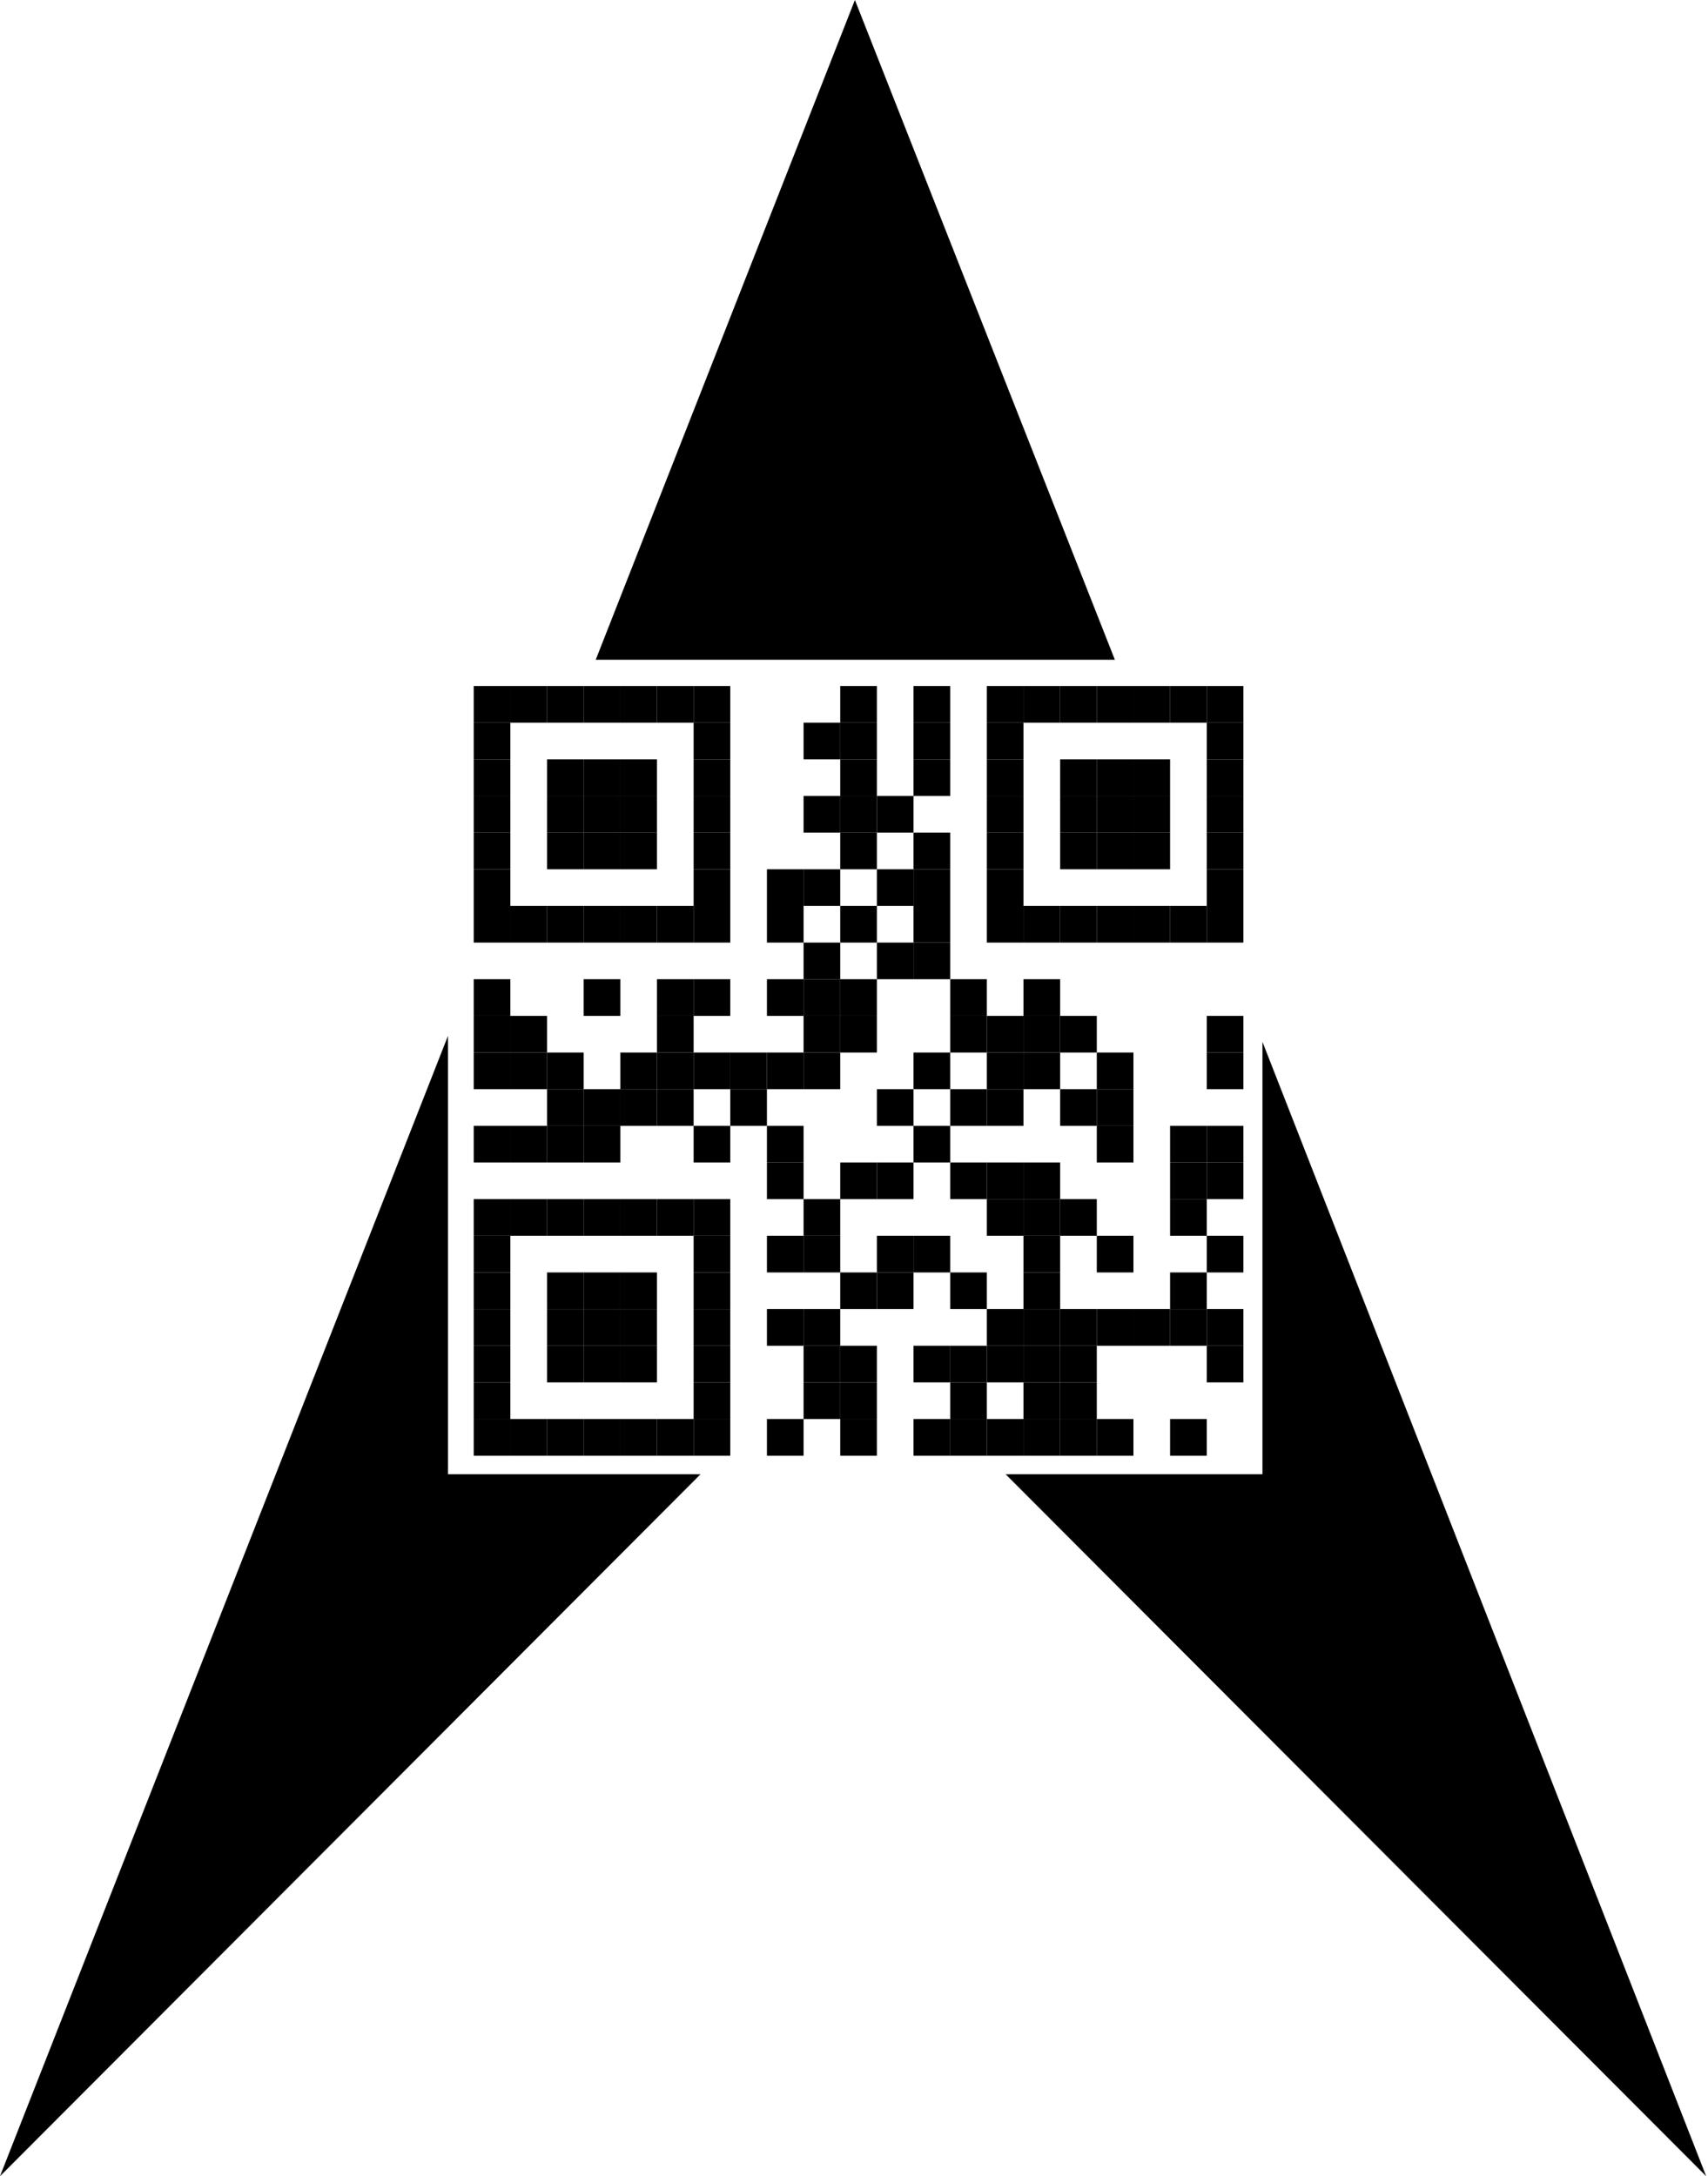
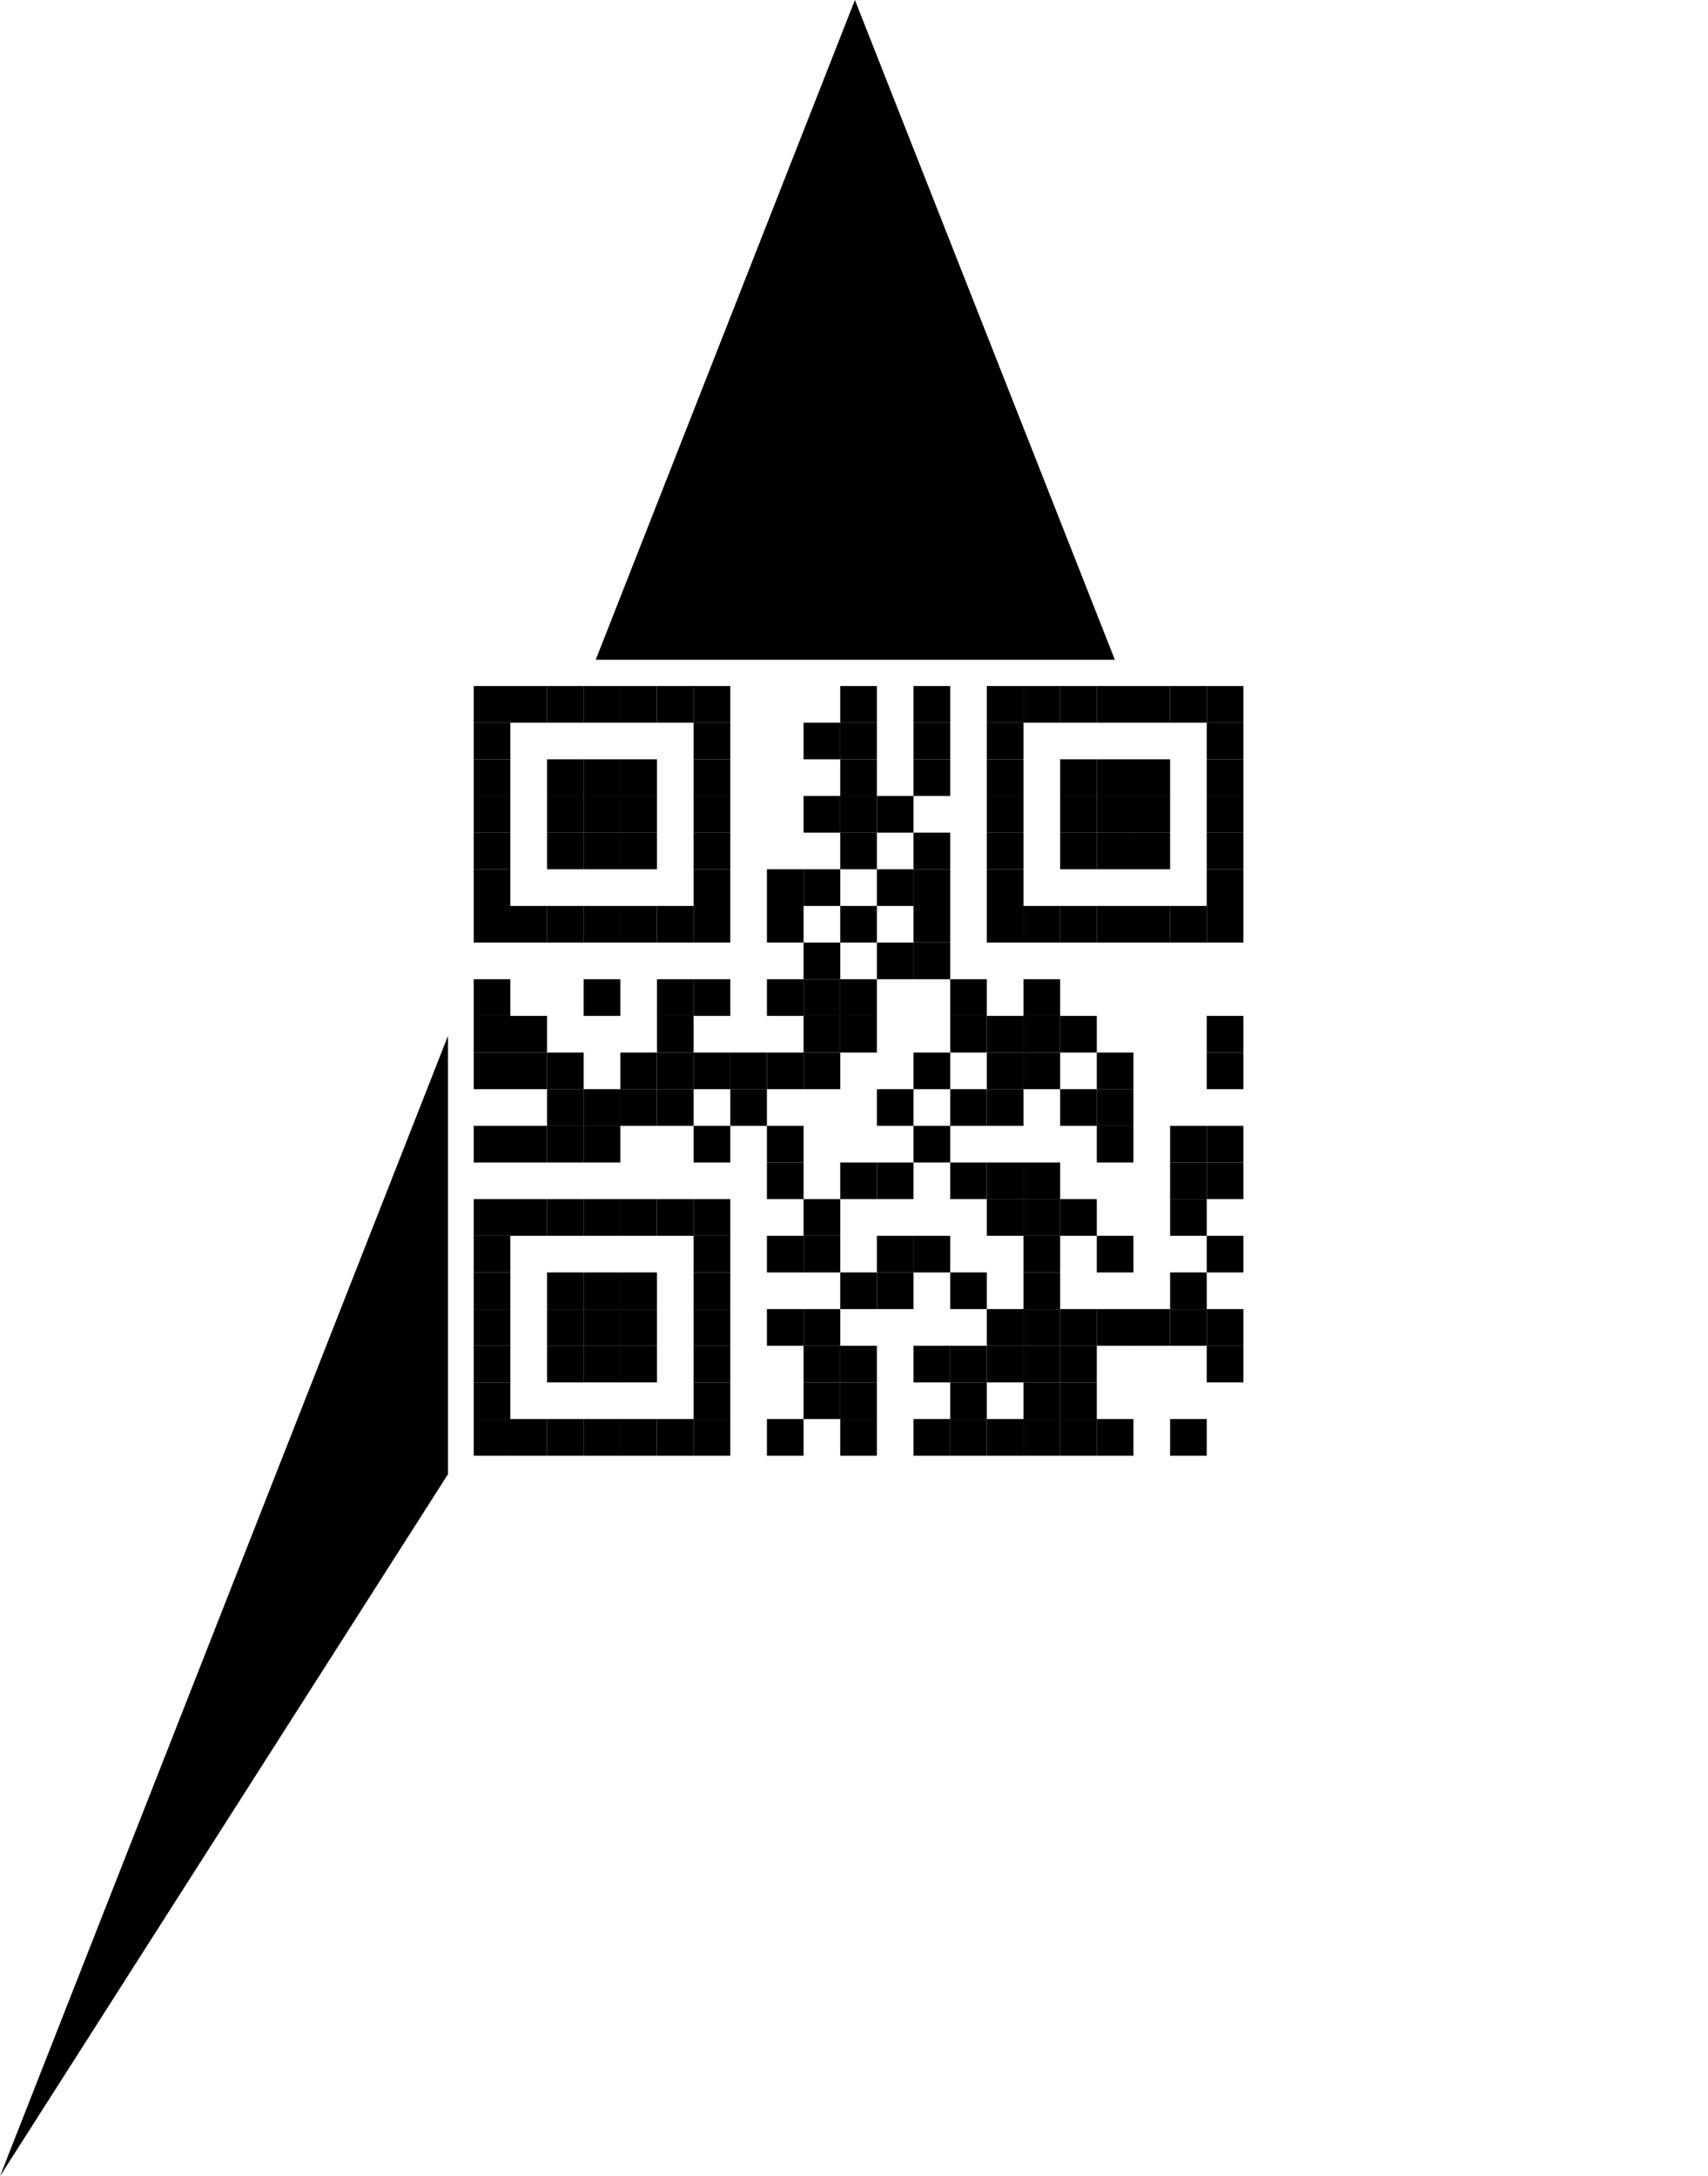
<svg xmlns="http://www.w3.org/2000/svg" xmlns:ns1="http://sodipodi.sourceforge.net/DTD/sodipodi-0.dtd" xmlns:ns2="http://www.inkscape.org/namespaces/inkscape" xmlns:xlink="http://www.w3.org/1999/xlink" version="1.1" width="419.408" height="534.377" viewBox="0 0 419.408 534.377" id="svg471" ns1:docname="nordpfeil.www.ddki.eu.QR.svg" ns2:version="1.2.1 (9c6d41e410, 2022-07-14)">
  <ns1:namedview id="namedview473" pagecolor="#ffffff" bordercolor="#999999" borderopacity="1" ns2:showpageshadow="0" ns2:pageopacity="0" ns2:pagecheckerboard="0" ns2:deskcolor="#d1d1d1" showgrid="false" ns2:zoom="0.84003832" ns2:cx="94.043329" ns2:cy="358.31699" ns2:window-width="1795" ns2:window-height="1057" ns2:window-x="2037" ns2:window-y="1072" ns2:window-maximized="1" ns2:current-layer="svg471" />
  <desc id="desc2" />
  <path id="rect1464" style="fill:#000000;stroke-width:15;stroke-linecap:round;stroke-linejoin:round;stroke-miterlimit:8.6;paint-order:markers fill stroke" d="M 209.928,4.1599999e-7 273.758,162 146.287,162 Z" ns1:nodetypes="cccc" />
-   <path id="rect1464-3" style="fill:#000000;stroke-width:15;stroke-linecap:round;stroke-linejoin:round;stroke-miterlimit:8.6;paint-order:markers fill stroke" d="m 110,362 h 62.022 L 5.8520002e-7,534.377 110,254.369 Z" ns1:nodetypes="ccccc" />
-   <path id="rect1464-3-7" style="fill:#000000;stroke-width:15;stroke-linecap:round;stroke-linejoin:round;stroke-miterlimit:8.6;paint-order:markers fill stroke" d="M 310,362 V 255.828 L 418.96,534.377 246.937,362 Z" ns1:nodetypes="ccccc" />
+   <path id="rect1464-3" style="fill:#000000;stroke-width:15;stroke-linecap:round;stroke-linejoin:round;stroke-miterlimit:8.6;paint-order:markers fill stroke" d="m 110,362 L 5.8520002e-7,534.377 110,254.369 Z" ns1:nodetypes="ccccc" />
  <defs id="defs7">
    <rect id="p" width="9" height="9" x="0" y="0" />
  </defs>
  <g fill="#000000" id="g469" style="display:inline" transform="translate(80.323,132.454)">
    <use x="36" y="36" xlink:href="#p" id="use9" />
    <use x="36" y="45" xlink:href="#p" id="use11" />
    <use x="36" y="54" xlink:href="#p" id="use13" />
    <use x="36" y="63" xlink:href="#p" id="use15" />
    <use x="36" y="72" xlink:href="#p" id="use17" />
    <use x="36" y="81" xlink:href="#p" id="use19" />
    <use x="36" y="90" xlink:href="#p" id="use21" />
    <use x="36" y="108" xlink:href="#p" id="use23" />
    <use x="36" y="117" xlink:href="#p" id="use25" />
    <use x="36" y="126" xlink:href="#p" id="use27" />
    <use x="36" y="144" xlink:href="#p" id="use29" />
    <use x="36" y="162" xlink:href="#p" id="use31" />
    <use x="36" y="171" xlink:href="#p" id="use33" />
    <use x="36" y="180" xlink:href="#p" id="use35" />
    <use x="36" y="189" xlink:href="#p" id="use37" />
    <use x="36" y="198" xlink:href="#p" id="use39" />
    <use x="36" y="207" xlink:href="#p" id="use41" />
    <use x="36" y="216" xlink:href="#p" id="use43" />
    <use x="45" y="36" xlink:href="#p" id="use45" />
    <use x="45" y="90" xlink:href="#p" id="use47" />
    <use x="45" y="117" xlink:href="#p" id="use49" />
    <use x="45" y="126" xlink:href="#p" id="use51" />
    <use x="45" y="144" xlink:href="#p" id="use53" />
    <use x="45" y="162" xlink:href="#p" id="use55" />
    <use x="45" y="216" xlink:href="#p" id="use57" />
    <use x="54" y="36" xlink:href="#p" id="use59" />
    <use x="54" y="54" xlink:href="#p" id="use61" />
    <use x="54" y="63" xlink:href="#p" id="use63" />
    <use x="54" y="72" xlink:href="#p" id="use65" />
    <use x="54" y="90" xlink:href="#p" id="use67" />
    <use x="54" y="126" xlink:href="#p" id="use69" />
    <use x="54" y="135" xlink:href="#p" id="use71" />
    <use x="54" y="144" xlink:href="#p" id="use73" />
    <use x="54" y="162" xlink:href="#p" id="use75" />
    <use x="54" y="180" xlink:href="#p" id="use77" />
    <use x="54" y="189" xlink:href="#p" id="use79" />
    <use x="54" y="198" xlink:href="#p" id="use81" />
    <use x="54" y="216" xlink:href="#p" id="use83" />
    <use x="63" y="36" xlink:href="#p" id="use85" />
    <use x="63" y="54" xlink:href="#p" id="use87" />
    <use x="63" y="63" xlink:href="#p" id="use89" />
    <use x="63" y="72" xlink:href="#p" id="use91" />
    <use x="63" y="90" xlink:href="#p" id="use93" />
    <use x="63" y="108" xlink:href="#p" id="use95" />
    <use x="63" y="135" xlink:href="#p" id="use97" />
    <use x="63" y="144" xlink:href="#p" id="use99" />
    <use x="63" y="162" xlink:href="#p" id="use101" />
    <use x="63" y="180" xlink:href="#p" id="use103" />
    <use x="63" y="189" xlink:href="#p" id="use105" />
    <use x="63" y="198" xlink:href="#p" id="use107" />
    <use x="63" y="216" xlink:href="#p" id="use109" />
    <use x="72" y="36" xlink:href="#p" id="use111" />
    <use x="72" y="54" xlink:href="#p" id="use113" />
    <use x="72" y="63" xlink:href="#p" id="use115" />
    <use x="72" y="72" xlink:href="#p" id="use117" />
    <use x="72" y="90" xlink:href="#p" id="use119" />
    <use x="72" y="126" xlink:href="#p" id="use121" />
    <use x="72" y="135" xlink:href="#p" id="use123" />
    <use x="72" y="162" xlink:href="#p" id="use125" />
    <use x="72" y="180" xlink:href="#p" id="use127" />
    <use x="72" y="189" xlink:href="#p" id="use129" />
    <use x="72" y="198" xlink:href="#p" id="use131" />
    <use x="72" y="216" xlink:href="#p" id="use133" />
    <use x="81" y="36" xlink:href="#p" id="use135" />
    <use x="81" y="90" xlink:href="#p" id="use137" />
    <use x="81" y="108" xlink:href="#p" id="use139" />
    <use x="81" y="117" xlink:href="#p" id="use141" />
    <use x="81" y="126" xlink:href="#p" id="use143" />
    <use x="81" y="135" xlink:href="#p" id="use145" />
    <use x="81" y="162" xlink:href="#p" id="use147" />
    <use x="81" y="216" xlink:href="#p" id="use149" />
    <use x="90" y="36" xlink:href="#p" id="use151" />
    <use x="90" y="45" xlink:href="#p" id="use153" />
    <use x="90" y="54" xlink:href="#p" id="use155" />
    <use x="90" y="63" xlink:href="#p" id="use157" />
    <use x="90" y="72" xlink:href="#p" id="use159" />
    <use x="90" y="81" xlink:href="#p" id="use161" />
    <use x="90" y="90" xlink:href="#p" id="use163" />
    <use x="90" y="108" xlink:href="#p" id="use165" />
    <use x="90" y="126" xlink:href="#p" id="use167" />
    <use x="90" y="144" xlink:href="#p" id="use169" />
    <use x="90" y="162" xlink:href="#p" id="use171" />
    <use x="90" y="171" xlink:href="#p" id="use173" />
    <use x="90" y="180" xlink:href="#p" id="use175" />
    <use x="90" y="189" xlink:href="#p" id="use177" />
    <use x="90" y="198" xlink:href="#p" id="use179" />
    <use x="90" y="207" xlink:href="#p" id="use181" />
    <use x="90" y="216" xlink:href="#p" id="use183" />
    <use x="99" y="126" xlink:href="#p" id="use185" />
    <use x="99" y="135" xlink:href="#p" id="use187" />
    <use x="108" y="81" xlink:href="#p" id="use189" />
    <use x="108" y="90" xlink:href="#p" id="use191" />
    <use x="108" y="108" xlink:href="#p" id="use193" />
    <use x="108" y="126" xlink:href="#p" id="use195" />
    <use x="108" y="144" xlink:href="#p" id="use197" />
    <use x="108" y="153" xlink:href="#p" id="use199" />
    <use x="108" y="171" xlink:href="#p" id="use201" />
    <use x="108" y="189" xlink:href="#p" id="use203" />
    <use x="108" y="216" xlink:href="#p" id="use205" />
    <use x="117" y="45" xlink:href="#p" id="use207" />
    <use x="117" y="63" xlink:href="#p" id="use209" />
    <use x="117" y="81" xlink:href="#p" id="use211" />
    <use x="117" y="99" xlink:href="#p" id="use213" />
    <use x="117" y="108" xlink:href="#p" id="use215" />
    <use x="117" y="117" xlink:href="#p" id="use217" />
    <use x="117" y="126" xlink:href="#p" id="use219" />
    <use x="117" y="162" xlink:href="#p" id="use221" />
    <use x="117" y="171" xlink:href="#p" id="use223" />
    <use x="117" y="189" xlink:href="#p" id="use225" />
    <use x="117" y="198" xlink:href="#p" id="use227" />
    <use x="117" y="207" xlink:href="#p" id="use229" />
    <use x="126" y="36" xlink:href="#p" id="use231" />
    <use x="126" y="45" xlink:href="#p" id="use233" />
    <use x="126" y="54" xlink:href="#p" id="use235" />
    <use x="126" y="63" xlink:href="#p" id="use237" />
    <use x="126" y="72" xlink:href="#p" id="use239" />
    <use x="126" y="90" xlink:href="#p" id="use241" />
    <use x="126" y="108" xlink:href="#p" id="use243" />
    <use x="126" y="117" xlink:href="#p" id="use245" />
    <use x="126" y="153" xlink:href="#p" id="use247" />
    <use x="126" y="180" xlink:href="#p" id="use249" />
    <use x="126" y="198" xlink:href="#p" id="use251" />
    <use x="126" y="207" xlink:href="#p" id="use253" />
    <use x="126" y="216" xlink:href="#p" id="use255" />
    <use x="135" y="63" xlink:href="#p" id="use257" />
    <use x="135" y="81" xlink:href="#p" id="use259" />
    <use x="135" y="99" xlink:href="#p" id="use261" />
    <use x="135" y="135" xlink:href="#p" id="use263" />
    <use x="135" y="153" xlink:href="#p" id="use265" />
    <use x="135" y="171" xlink:href="#p" id="use267" />
    <use x="135" y="180" xlink:href="#p" id="use269" />
    <use x="144" y="36" xlink:href="#p" id="use271" />
    <use x="144" y="45" xlink:href="#p" id="use273" />
    <use x="144" y="54" xlink:href="#p" id="use275" />
    <use x="144" y="72" xlink:href="#p" id="use277" />
    <use x="144" y="81" xlink:href="#p" id="use279" />
    <use x="144" y="90" xlink:href="#p" id="use281" />
    <use x="144" y="99" xlink:href="#p" id="use283" />
    <use x="144" y="126" xlink:href="#p" id="use285" />
    <use x="144" y="144" xlink:href="#p" id="use287" />
    <use x="144" y="171" xlink:href="#p" id="use289" />
    <use x="144" y="198" xlink:href="#p" id="use291" />
    <use x="144" y="216" xlink:href="#p" id="use293" />
    <use x="153" y="108" xlink:href="#p" id="use295" />
    <use x="153" y="117" xlink:href="#p" id="use297" />
    <use x="153" y="135" xlink:href="#p" id="use299" />
    <use x="153" y="153" xlink:href="#p" id="use301" />
    <use x="153" y="180" xlink:href="#p" id="use303" />
    <use x="153" y="198" xlink:href="#p" id="use305" />
    <use x="153" y="207" xlink:href="#p" id="use307" />
    <use x="153" y="216" xlink:href="#p" id="use309" />
    <use x="162" y="36" xlink:href="#p" id="use311" />
    <use x="162" y="45" xlink:href="#p" id="use313" />
    <use x="162" y="54" xlink:href="#p" id="use315" />
    <use x="162" y="63" xlink:href="#p" id="use317" />
    <use x="162" y="72" xlink:href="#p" id="use319" />
    <use x="162" y="81" xlink:href="#p" id="use321" />
    <use x="162" y="90" xlink:href="#p" id="use323" />
    <use x="162" y="117" xlink:href="#p" id="use325" />
    <use x="162" y="126" xlink:href="#p" id="use327" />
    <use x="162" y="135" xlink:href="#p" id="use329" />
    <use x="162" y="153" xlink:href="#p" id="use331" />
    <use x="162" y="162" xlink:href="#p" id="use333" />
    <use x="162" y="189" xlink:href="#p" id="use335" />
    <use x="162" y="198" xlink:href="#p" id="use337" />
    <use x="162" y="216" xlink:href="#p" id="use339" />
    <use x="171" y="36" xlink:href="#p" id="use341" />
    <use x="171" y="90" xlink:href="#p" id="use343" />
    <use x="171" y="108" xlink:href="#p" id="use345" />
    <use x="171" y="117" xlink:href="#p" id="use347" />
    <use x="171" y="126" xlink:href="#p" id="use349" />
    <use x="171" y="153" xlink:href="#p" id="use351" />
    <use x="171" y="162" xlink:href="#p" id="use353" />
    <use x="171" y="171" xlink:href="#p" id="use355" />
    <use x="171" y="180" xlink:href="#p" id="use357" />
    <use x="171" y="189" xlink:href="#p" id="use359" />
    <use x="171" y="198" xlink:href="#p" id="use361" />
    <use x="171" y="207" xlink:href="#p" id="use363" />
    <use x="171" y="216" xlink:href="#p" id="use365" />
    <use x="180" y="36" xlink:href="#p" id="use367" />
    <use x="180" y="54" xlink:href="#p" id="use369" />
    <use x="180" y="63" xlink:href="#p" id="use371" />
    <use x="180" y="72" xlink:href="#p" id="use373" />
    <use x="180" y="90" xlink:href="#p" id="use375" />
    <use x="180" y="117" xlink:href="#p" id="use377" />
    <use x="180" y="135" xlink:href="#p" id="use379" />
    <use x="180" y="162" xlink:href="#p" id="use381" />
    <use x="180" y="189" xlink:href="#p" id="use383" />
    <use x="180" y="198" xlink:href="#p" id="use385" />
    <use x="180" y="207" xlink:href="#p" id="use387" />
    <use x="180" y="216" xlink:href="#p" id="use389" />
    <use x="189" y="36" xlink:href="#p" id="use391" />
    <use x="189" y="54" xlink:href="#p" id="use393" />
    <use x="189" y="63" xlink:href="#p" id="use395" />
    <use x="189" y="72" xlink:href="#p" id="use397" />
    <use x="189" y="90" xlink:href="#p" id="use399" />
    <use x="189" y="126" xlink:href="#p" id="use401" />
    <use x="189" y="135" xlink:href="#p" id="use403" />
    <use x="189" y="144" xlink:href="#p" id="use405" />
    <use x="189" y="171" xlink:href="#p" id="use407" />
    <use x="189" y="189" xlink:href="#p" id="use409" />
    <use x="189" y="216" xlink:href="#p" id="use411" />
    <use x="198" y="36" xlink:href="#p" id="use413" />
    <use x="198" y="54" xlink:href="#p" id="use415" />
    <use x="198" y="63" xlink:href="#p" id="use417" />
    <use x="198" y="72" xlink:href="#p" id="use419" />
    <use x="198" y="90" xlink:href="#p" id="use421" />
    <use x="198" y="189" xlink:href="#p" id="use423" />
    <use x="207" y="36" xlink:href="#p" id="use425" />
    <use x="207" y="90" xlink:href="#p" id="use427" />
    <use x="207" y="144" xlink:href="#p" id="use429" />
    <use x="207" y="153" xlink:href="#p" id="use431" />
    <use x="207" y="162" xlink:href="#p" id="use433" />
    <use x="207" y="180" xlink:href="#p" id="use435" />
    <use x="207" y="189" xlink:href="#p" id="use437" />
    <use x="207" y="216" xlink:href="#p" id="use439" />
    <use x="216" y="36" xlink:href="#p" id="use441" />
    <use x="216" y="45" xlink:href="#p" id="use443" />
    <use x="216" y="54" xlink:href="#p" id="use445" />
    <use x="216" y="63" xlink:href="#p" id="use447" />
    <use x="216" y="72" xlink:href="#p" id="use449" />
    <use x="216" y="81" xlink:href="#p" id="use451" />
    <use x="216" y="90" xlink:href="#p" id="use453" />
    <use x="216" y="117" xlink:href="#p" id="use455" />
    <use x="216" y="126" xlink:href="#p" id="use457" />
    <use x="216" y="144" xlink:href="#p" id="use459" />
    <use x="216" y="153" xlink:href="#p" id="use461" />
    <use x="216" y="171" xlink:href="#p" id="use463" />
    <use x="216" y="189" xlink:href="#p" id="use465" />
    <use x="216" y="198" xlink:href="#p" id="use467" />
  </g>
</svg>